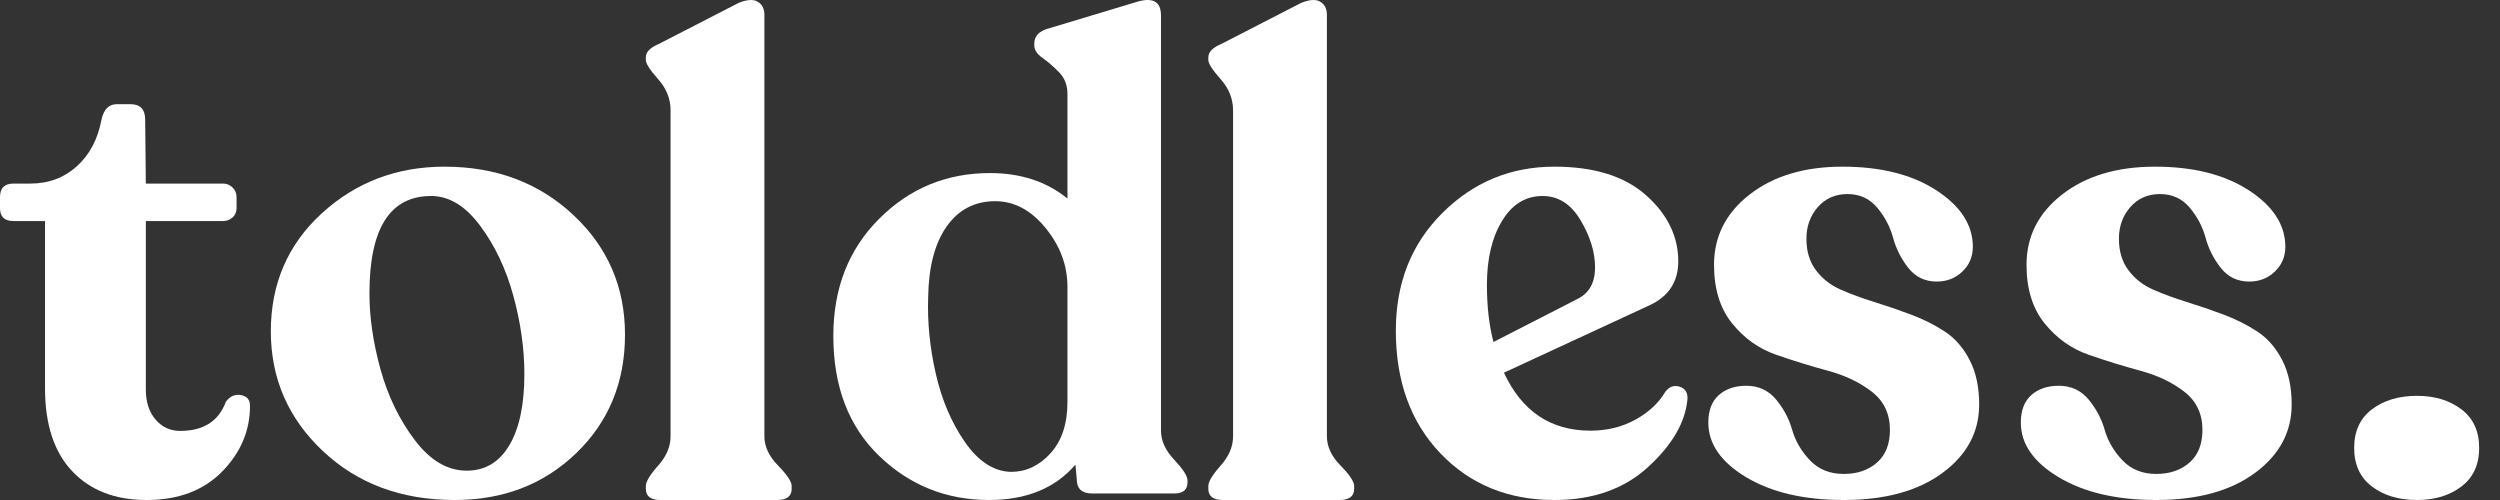
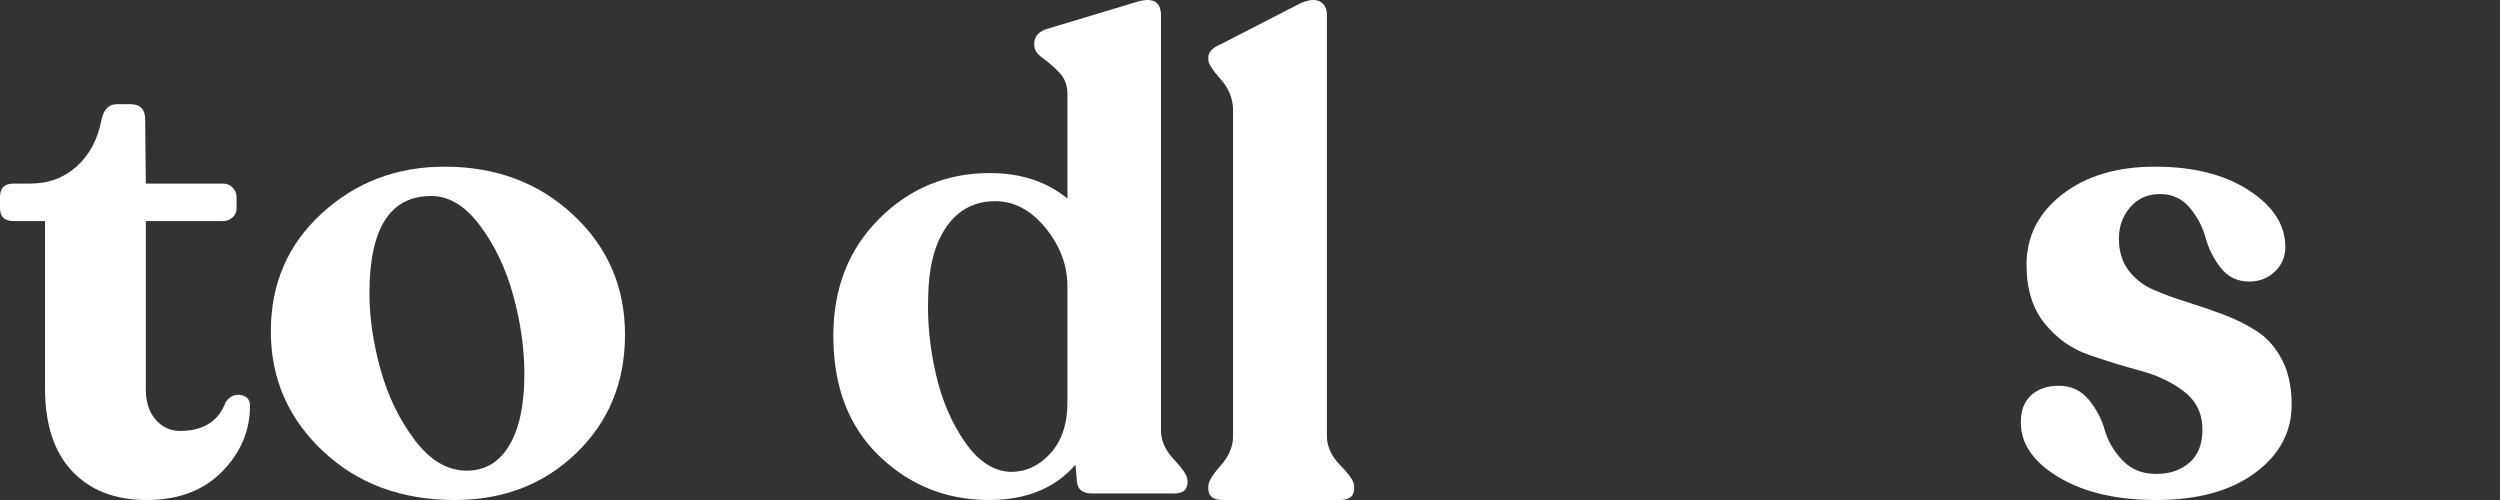
<svg xmlns="http://www.w3.org/2000/svg" width="120px" height="24px" viewBox="0 0 120 24" version="1.1">
  <rect x="0" y="0" width="120" height="24" fill="#333333" stroke="none" />
  <title> </title>
  <g id="-" stroke="none" stroke-width="1" fill="none" fill-rule="evenodd">
    <path d="M7.032,24 C5.527,24 4.339,23.54 3.468,22.621 C2.597,21.701 2.161,20.374 2.161,18.638 L2.161,10.61 L0.645,10.61 C0.215,10.61 0,10.403 0,9.99 L0,9.463 C0,9.029 0.215,8.812 0.645,8.812 L1.452,8.812 C2.333,8.812 3.081,8.533 3.694,7.976 C4.306,7.418 4.699,6.674 4.871,5.744 C4.978,5.248 5.226,5 5.613,5 L6.258,5 C6.731,5 6.968,5.248 6.968,5.744 L7,8.812 L10.71,8.812 C10.882,8.812 11.032,8.874 11.161,8.998 C11.29,9.122 11.355,9.277 11.355,9.463 L11.355,9.99 C11.355,10.176 11.29,10.326 11.161,10.44 C11.032,10.553 10.882,10.61 10.71,10.61 L7,10.61 L7,18.7 C7,19.299 7.156,19.779 7.468,20.141 C7.78,20.503 8.172,20.684 8.645,20.684 C9.763,20.684 10.495,20.219 10.839,19.289 C11.032,19.02 11.274,18.912 11.565,18.963 C11.855,19.015 12,19.185 12,19.475 C12,20.673 11.554,21.727 10.661,22.636 C9.769,23.545 8.559,24 7.032,24 Z" id="Path" fill="#FFFFFF" fill-rule="nonzero" />
    <path d="M21.822,24 C19.268,24 17.159,23.216 15.495,21.648 C13.832,20.08 13,18.165 13,15.904 C13,13.621 13.816,11.733 15.447,10.24 C17.078,8.747 19.042,8 21.339,8 C23.807,8 25.868,8.773 27.521,10.32 C29.174,11.867 30,13.781 30,16.064 C30,18.347 29.222,20.24 27.666,21.744 C26.11,23.248 24.162,24 21.822,24 Z M22.402,22.592 C23.282,22.592 23.963,22.187 24.446,21.376 C24.929,20.565 25.17,19.424 25.17,17.952 C25.17,16.736 24.993,15.483 24.639,14.192 C24.285,12.901 23.754,11.781 23.045,10.832 C22.337,9.883 21.554,9.408 20.695,9.408 C18.72,9.408 17.733,10.965 17.733,14.08 C17.733,15.232 17.91,16.448 18.264,17.728 C18.618,19.008 19.166,20.139 19.906,21.12 C20.647,22.101 21.479,22.592 22.402,22.592 Z" id="Shape" fill="#FFFFFF" fill-rule="nonzero" />
-     <path d="M31.7,24 C31.233,24 31,23.82 31,23.459 L31,23.332 C31,23.12 31.198,22.791 31.593,22.346 C31.989,21.901 32.187,21.434 32.187,20.947 L32.187,5.298 C32.187,4.747 31.989,4.248 31.593,3.803 C31.198,3.358 31,3.05 31,2.881 L31,2.754 C31,2.499 31.203,2.287 31.609,2.117 L35.443,0.145 C35.849,-0.024 36.159,-0.045 36.372,0.082 C36.585,0.209 36.691,0.421 36.691,0.718 L36.691,20.947 C36.691,21.434 36.909,21.901 37.346,22.346 C37.782,22.791 38,23.12 38,23.332 L38,23.459 C38,23.82 37.767,24 37.3,24 L31.7,24 Z" id="Path" fill="#FFFFFF" fill-rule="nonzero" />
    <path d="M55.727,20.673 C55.727,21.154 55.939,21.62 56.363,22.07 C56.788,22.52 57,22.849 57,23.058 L57,23.153 C57,23.508 56.788,23.686 56.363,23.686 L52.416,23.686 C51.928,23.686 51.684,23.456 51.684,22.996 L51.62,22.305 C50.644,23.435 49.264,24 47.481,24 C45.423,24 43.661,23.294 42.197,21.881 C40.732,20.469 40,18.549 40,16.122 C40,13.841 40.732,11.969 42.197,10.504 C43.661,9.039 45.433,8.307 47.513,8.307 C48.999,8.307 50.24,8.715 51.238,9.531 L51.238,4.509 C51.238,4.091 51.105,3.746 50.84,3.474 C50.575,3.202 50.309,2.971 50.044,2.783 C49.779,2.595 49.646,2.396 49.646,2.187 L49.646,2.093 C49.646,1.737 49.869,1.496 50.315,1.371 L54.485,0.115 C55.313,-0.157 55.727,0.053 55.727,0.743 L55.727,20.673 Z M48.532,22.65 C49.253,22.65 49.885,22.352 50.426,21.756 C50.967,21.16 51.238,20.338 51.238,19.292 L51.238,13.768 C51.238,12.743 50.888,11.801 50.187,10.943 C49.487,10.086 48.68,9.657 47.768,9.657 C46.792,9.657 46.017,10.059 45.444,10.865 C44.871,11.671 44.574,12.806 44.552,14.27 C44.51,15.463 44.632,16.687 44.919,17.943 C45.205,19.198 45.672,20.291 46.319,21.222 C46.967,22.153 47.704,22.629 48.532,22.65 Z" id="Shape" fill="#FFFFFF" fill-rule="nonzero" />
    <path d="M58.7,24 C58.233,24 58,23.82 58,23.459 L58,23.332 C58,23.12 58.198,22.791 58.593,22.346 C58.989,21.901 59.187,21.434 59.187,20.947 L59.187,5.298 C59.187,4.747 58.989,4.248 58.593,3.803 C58.198,3.358 58,3.05 58,2.881 L58,2.754 C58,2.499 58.203,2.287 58.609,2.117 L62.443,0.145 C62.849,-0.024 63.159,-0.045 63.372,0.082 C63.585,0.209 63.691,0.421 63.691,0.718 L63.691,20.947 C63.691,21.434 63.909,21.901 64.346,22.346 C64.782,22.791 65,23.12 65,23.332 L65,23.459 C65,23.82 64.767,24 64.3,24 L58.7,24 Z" id="Path" fill="#FFFFFF" fill-rule="nonzero" />
-     <path d="M79.928,18.816 C80.117,18.56 80.348,18.475 80.62,18.56 C80.893,18.645 81.019,18.848 80.998,19.168 C80.893,20.277 80.264,21.36 79.11,22.416 C77.957,23.472 76.458,24 74.612,24 C72.389,24 70.565,23.253 69.139,21.76 C67.713,20.267 67,18.304 67,15.872 C67,13.589 67.744,11.707 69.233,10.224 C70.722,8.741 72.515,8 74.612,8 C76.521,8 77.988,8.459 79.016,9.376 C80.044,10.293 80.557,11.349 80.557,12.544 C80.557,13.525 80.096,14.229 79.173,14.656 L72.19,17.888 C73.05,19.744 74.434,20.672 76.342,20.672 C77.139,20.672 77.857,20.496 78.497,20.144 C79.137,19.792 79.614,19.349 79.928,18.816 Z M74.046,9.408 C73.228,9.408 72.578,9.808 72.096,10.608 C71.613,11.408 71.372,12.427 71.372,13.664 C71.372,14.709 71.477,15.627 71.687,16.416 L75.745,14.336 C76.29,14.059 76.563,13.557 76.563,12.832 C76.563,12.107 76.332,11.355 75.87,10.576 C75.409,9.797 74.801,9.408 74.046,9.408 Z" id="Shape" fill="#FFFFFF" fill-rule="nonzero" />
-     <path d="M88.5,24 C86.597,24 85.037,23.637 83.822,22.91 C82.607,22.183 82,21.307 82,20.281 C82,19.703 82.167,19.265 82.501,18.966 C82.835,18.667 83.276,18.517 83.822,18.517 C84.41,18.517 84.886,18.736 85.25,19.174 C85.614,19.613 85.873,20.099 86.025,20.633 C86.176,21.168 86.46,21.654 86.875,22.092 C87.29,22.53 87.832,22.749 88.5,22.749 C89.148,22.749 89.68,22.568 90.095,22.204 C90.51,21.841 90.717,21.317 90.717,20.633 C90.717,19.864 90.429,19.255 89.852,18.806 C89.275,18.357 88.571,18.02 87.741,17.796 C86.91,17.571 86.08,17.315 85.25,17.026 C84.42,16.737 83.716,16.235 83.139,15.519 C82.562,14.803 82.273,13.868 82.273,12.713 C82.273,11.345 82.845,10.218 83.989,9.331 C85.134,8.444 86.617,8 88.439,8 C90.282,8 91.785,8.379 92.95,9.138 C94.114,9.897 94.696,10.8 94.696,11.848 C94.696,12.318 94.529,12.713 94.195,13.034 C93.861,13.355 93.451,13.515 92.965,13.515 C92.398,13.515 91.942,13.296 91.598,12.858 C91.254,12.42 91.011,11.939 90.869,11.415 C90.727,10.891 90.474,10.41 90.11,9.972 C89.745,9.534 89.269,9.315 88.682,9.315 C88.095,9.315 87.619,9.523 87.255,9.94 C86.89,10.357 86.708,10.864 86.708,11.463 C86.708,12.061 86.86,12.564 87.164,12.97 C87.467,13.376 87.862,13.686 88.348,13.9 C88.834,14.114 89.371,14.311 89.958,14.493 C90.545,14.675 91.137,14.878 91.735,15.102 C92.332,15.327 92.874,15.599 93.36,15.92 C93.846,16.24 94.241,16.695 94.544,17.283 C94.848,17.87 95,18.581 95,19.415 C95,20.74 94.413,21.836 93.238,22.701 C92.064,23.567 90.484,24 88.5,24 Z" id="Path" fill="#FFFFFF" fill-rule="nonzero" />
    <path d="M103.5,24 C101.597,24 100.037,23.637 98.822,22.91 C97.607,22.183 97,21.307 97,20.281 C97,19.703 97.167,19.265 97.501,18.966 C97.835,18.667 98.276,18.517 98.822,18.517 C99.41,18.517 99.886,18.736 100.25,19.174 C100.614,19.613 100.873,20.099 101.025,20.633 C101.176,21.168 101.46,21.654 101.875,22.092 C102.29,22.53 102.832,22.749 103.5,22.749 C104.148,22.749 104.68,22.568 105.095,22.204 C105.51,21.841 105.717,21.317 105.717,20.633 C105.717,19.864 105.429,19.255 104.852,18.806 C104.275,18.357 103.571,18.02 102.741,17.796 C101.91,17.571 101.08,17.315 100.25,17.026 C99.42,16.737 98.716,16.235 98.139,15.519 C97.562,14.803 97.273,13.868 97.273,12.713 C97.273,11.345 97.845,10.218 98.989,9.331 C100.134,8.444 101.617,8 103.439,8 C105.282,8 106.785,8.379 107.95,9.138 C109.114,9.897 109.696,10.8 109.696,11.848 C109.696,12.318 109.529,12.713 109.195,13.034 C108.861,13.355 108.451,13.515 107.965,13.515 C107.398,13.515 106.942,13.296 106.598,12.858 C106.254,12.42 106.011,11.939 105.869,11.415 C105.727,10.891 105.474,10.41 105.11,9.972 C104.745,9.534 104.269,9.315 103.682,9.315 C103.095,9.315 102.619,9.523 102.255,9.94 C101.89,10.357 101.708,10.864 101.708,11.463 C101.708,12.061 101.86,12.564 102.164,12.97 C102.467,13.376 102.862,13.686 103.348,13.9 C103.834,14.114 104.371,14.311 104.958,14.493 C105.545,14.675 106.137,14.878 106.735,15.102 C107.332,15.327 107.874,15.599 108.36,15.92 C108.846,16.24 109.241,16.695 109.544,17.283 C109.848,17.87 110,18.581 110,19.415 C110,20.74 109.413,21.836 108.238,22.701 C107.064,23.567 105.484,24 103.5,24 Z" id="Path" fill="#FFFFFF" fill-rule="nonzero" />
-     <path d="M116.016,24 C115.142,24 114.421,23.784 113.852,23.352 C113.284,22.921 113,22.303 113,21.5 C113,20.697 113.284,20.079 113.852,19.648 C114.421,19.216 115.142,19 116.016,19 C116.869,19 117.579,19.216 118.148,19.648 C118.716,20.079 119,20.697 119,21.5 C119,22.303 118.716,22.921 118.148,23.352 C117.579,23.784 116.869,24 116.016,24 Z" id="Path" fill="#FFFFFF" fill-rule="nonzero" />
  </g>
</svg>